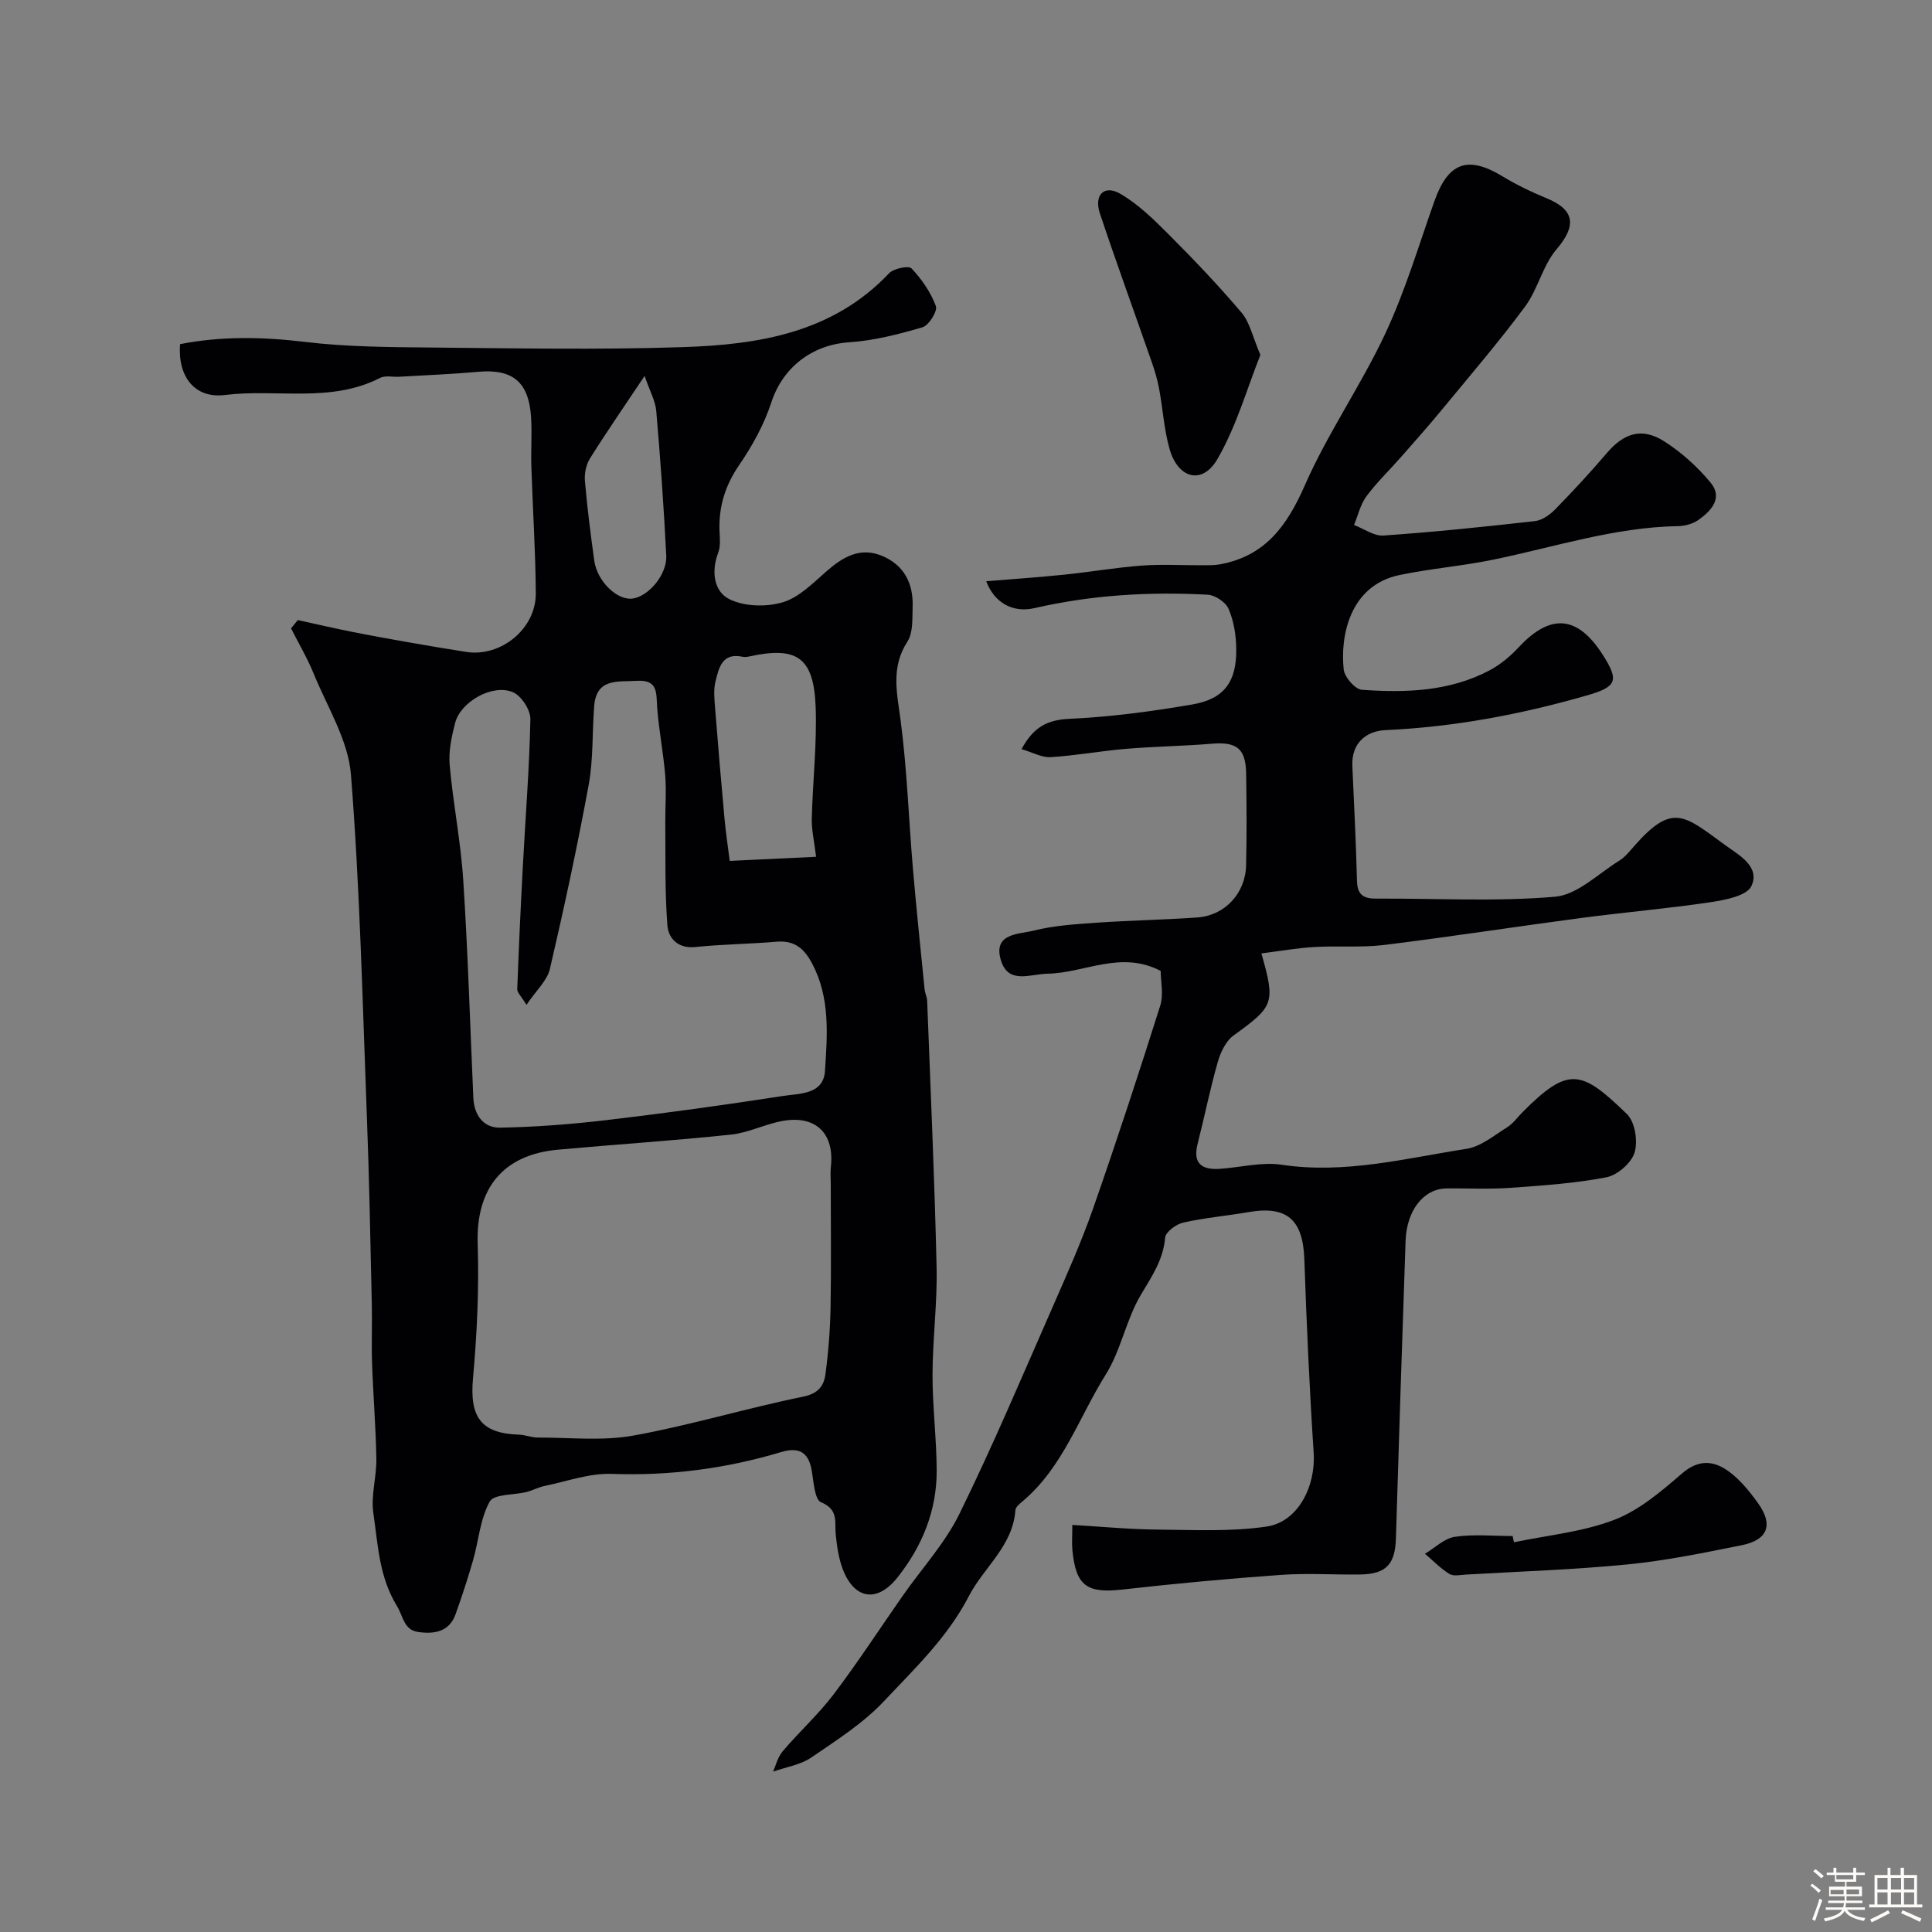
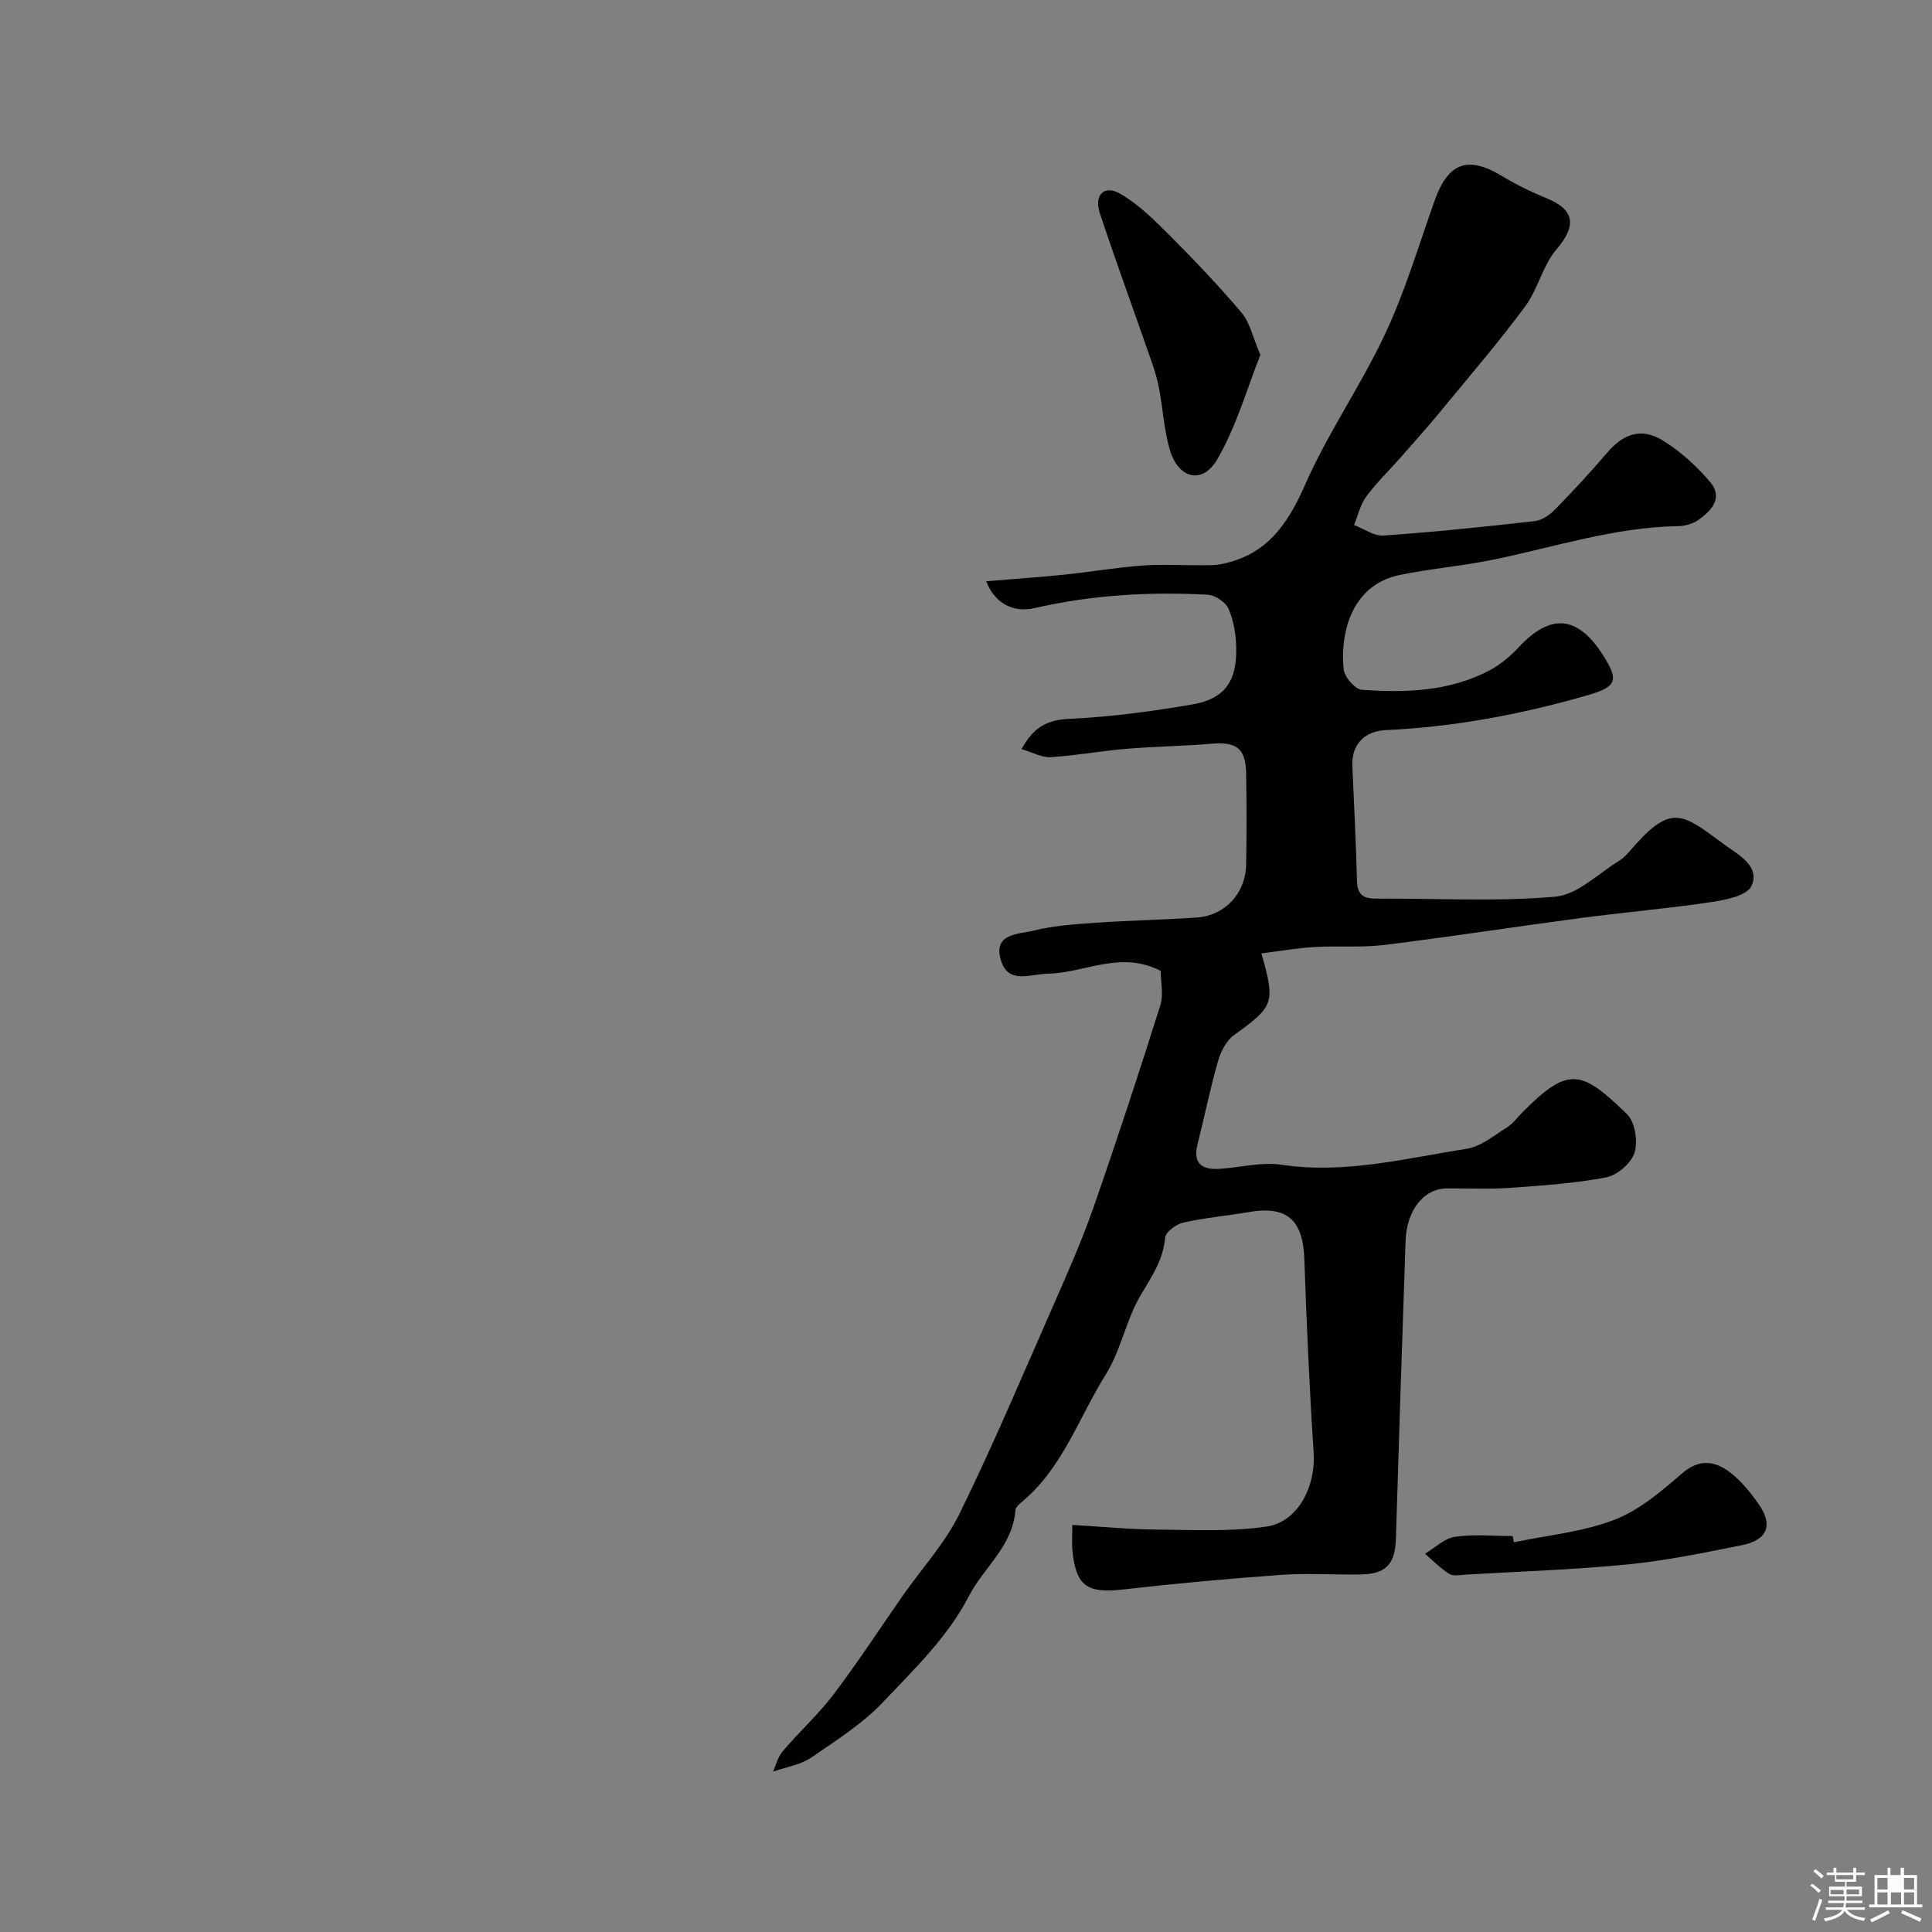
<svg xmlns="http://www.w3.org/2000/svg" enable-background="new 0 0 400 400" viewBox="0 0 400 400">
  <rect x="0" y="0" width="400" height="400" fill="#808080" stroke="none" />
  <path d="m374.8 390.4.4-.4c.7.5 1.3 1 1.8 1.4l-.5.5c-.5-.6-1.1-1.1-1.7-1.5zm1 7.3-.6-.3c.5-1.4 1.1-2.8 1.5-4.3.2.1.4.2.6.3-.5 1.3-1 2.8-1.5 4.3zm-.4-10.3.5-.4c.4.3 1 .8 1.7 1.4l-.5.5c-.5-.5-1.1-1-1.7-1.5zm2.5.3h1.7v-1h.6v1h3.5v-1h.6v1h1.8v.5h-1.8v1.4h-2v1h3.2v2h-3.2v.9h3.3v.5h-3.4c0 .3-.1.6-.1.9h4v.5h-3.7c.7.9 1.9 1.5 3.8 1.7-.1.2-.2.4-.3.6-2.1-.4-3.5-1.1-4-2.1-.4 1-1.8 1.7-4 2.2-.1-.2-.2-.4-.3-.6 2.1-.4 3.4-1 3.8-1.8h-3.4v-.5h3.6c.1-.3.1-.6.2-.9h-3.3v-.5h3.4c0-.3 0-.6 0-.9h-3.2v-2h3.3v-1h-2.1v-1.4h-1.7v-.5zm1.1 3.5v1h2.7c0-.3 0-.4 0-.4 0-.1 0-.2 0-.2 0-.1 0-.2 0-.3h-2.7zm1.2-3v.9h3.5v-.9zm4.7 3h-2.6v.6.4h2.6z" fill="#fcfbfa" />
-   <path d="m393.6 386.7h.6v1.5h2.7v6.1h1.1v.6h-11v-.6h1.1v-6.1h2.7v-1.5h.6v1.5h2.1v-1.5zm-2.7 8.8.4.6c-1.2.6-2.5 1.3-3.8 1.9-.1-.2-.2-.4-.3-.6 1.2-.6 2.5-1.2 3.7-1.9zm-2.2-6.7v2.4h2.1v-2.4zm0 3v2.5h2.1v-2.5zm2.8-3v2.4h2.1v-2.4zm0 3v2.5h2.1v-2.5zm6 6.1c-1.4-.7-2.7-1.3-3.9-1.8l.3-.6c1.5.6 2.7 1.2 3.9 1.7zm-1.2-9.1h-2.1v2.4h2.1zm-2.1 3v2.5h2.1v-2.5z" fill="#fcfbfa" />
+   <path d="m393.6 386.7h.6v1.5h2.7v6.1h1.1v.6h-11v-.6h1.1v-6.1h2.7v-1.5h.6v1.5h2.1v-1.5zm-2.7 8.8.4.6c-1.2.6-2.5 1.3-3.8 1.9-.1-.2-.2-.4-.3-.6 1.2-.6 2.5-1.2 3.7-1.9zm-2.2-6.7v2.4h2.1v-2.4zm0 3v2.5h2.1v-2.5zm2.8-3v2.4v-2.4zm0 3v2.5h2.1v-2.5zm6 6.1c-1.4-.7-2.7-1.3-3.9-1.8l.3-.6c1.5.6 2.7 1.2 3.9 1.7zm-1.2-9.1h-2.1v2.4h2.1zm-2.1 3v2.5h2.1v-2.5z" fill="#fcfbfa" />
  <g fill="#010103">
-     <path d="m61.65 128.38c3.6.79 7.19 1.62 10.8 2.35 3.99.8 8 1.52 12 2.23 4.01.7 8.03 1.38 12.05 2.01 7.18 1.13 14.47-4.77 14.43-12.1-.05-8.77-.64-17.53-.92-26.3-.11-3.35.15-6.72-.05-10.07-.44-7.42-3.8-10.16-10.96-9.52-5.44.49-10.9.7-16.36 1.02-1.33.08-2.87-.31-3.95.24-10.25 5.26-21.43 2.21-32.11 3.54-6.35.79-9.81-3.9-9.3-10.53 8.56-1.68 17.12-1.51 25.88-.46 8.58 1.03 17.3 1.08 25.96 1.16 17.41.16 34.83.49 52.22-.08 15.7-.51 31.04-2.93 42.73-15.29.95-1 4.06-1.64 4.65-1.01 2.11 2.24 3.98 4.93 5.04 7.79.39 1.05-1.45 4.01-2.77 4.4-4.96 1.46-10.09 2.77-15.22 3.11-7.68.52-13.71 5.21-16.08 12.46-1.49 4.55-3.9 8.94-6.62 12.9-2.93 4.27-4.3 8.68-4.1 13.75.06 1.48.24 3.12-.27 4.44-1.48 3.87-.91 8.02 2.29 9.62 3.09 1.55 7.65 1.67 11.05.66 3.39-1 6.3-4 9.12-6.46 3.38-2.95 6.92-5.02 11.4-3.18 4.61 1.89 6.57 5.74 6.39 10.6-.09 2.42.13 5.31-1.07 7.16-3.51 5.41-2.15 10.72-1.4 16.44 1.32 10.13 1.66 20.38 2.53 30.57.71 8.34 1.59 16.67 2.42 25 .08.81.5 1.59.53 2.39.7 18.37 1.53 36.73 1.95 55.1.17 7.42-.82 14.87-.84 22.3-.01 6.6.83 13.2.86 19.8.04 8.29-2.98 15.68-8.07 22.12-4.22 5.35-8.95 4.64-11.37-1.64-.86-2.24-1.2-4.73-1.46-7.15-.27-2.6.67-5.2-3.04-6.72-1.35-.55-1.53-4.35-1.96-6.72-.7-3.85-2.83-4.72-6.36-3.66-11.43 3.43-23.06 4.93-35.05 4.5-4.6-.16-9.28 1.56-13.9 2.51-1.27.26-2.45.92-3.7 1.24-2.63.66-6.75.4-7.63 1.98-1.98 3.56-2.27 8.04-3.43 12.09-1.09 3.8-2.32 7.55-3.65 11.27-1.33 3.71-4.56 4.11-7.76 3.64-2.95-.43-3.06-3.23-4.35-5.34-3.76-6.14-3.94-12.76-4.9-19.26-.54-3.64.68-7.5.62-11.26-.11-6.59-.66-13.17-.89-19.76-.14-4.06.04-8.13-.05-12.2-.3-12.93-.52-25.87-1.02-38.8-.9-23.64-1.44-47.31-3.3-70.88-.56-7.12-4.89-13.98-7.7-20.87-1.32-3.24-3.12-6.28-4.7-9.41.47-.56.93-1.14 1.39-1.72zm110.35 116.76c0-1.17-.11-2.34.02-3.49.8-7.1-3.23-10.78-9.95-9.58-3.64.65-7.1 2.46-10.74 2.84-11.92 1.26-23.89 2.03-35.82 3.12-11.47 1.04-16.98 8.12-16.61 19.49.3 9.27-.14 18.6-.97 27.84-.73 8.02 1.63 11.42 9.52 11.67 1.29.04 2.57.6 3.86.6 6.62-.02 13.4.75 19.83-.41 11.79-2.13 23.32-5.65 35.08-8.04 3.18-.65 4.35-2.22 4.68-4.67.61-4.56.97-9.18 1.06-13.78.15-8.54.04-17.07.04-25.59zm-63-37.09c-1.13-1.86-1.93-2.56-1.91-3.23.31-8.43.7-16.86 1.15-25.29.54-10.21 1.36-20.41 1.57-30.63.04-1.89-1.83-4.79-3.56-5.56-4.17-1.85-10.87 1.89-12.02 6.33-.73 2.82-1.38 5.85-1.13 8.71.7 7.97 2.3 15.87 2.81 23.85.97 15.01 1.42 30.05 2.09 45.08.16 3.58 2.12 6.22 5.54 6.16 7.37-.13 14.76-.71 22.09-1.57 12.18-1.44 24.33-3.11 36.45-4.99 3.42-.53 8.4-.25 8.72-5.17.49-7.49 1.11-15.14-2.66-22.26-1.65-3.12-3.67-4.82-7.36-4.51-5.58.48-11.21.52-16.78 1.1-3.64.38-5.61-1.79-5.82-4.47-.55-7-.37-14.05-.44-21.08-.03-3.31.25-6.63-.01-9.92-.38-4.72-1.32-9.4-1.67-14.12-.22-2.94.26-5.8-4.21-5.52-3.94.24-8.36-.62-8.83 5.21-.43 5.42-.16 10.96-1.13 16.27-2.35 12.79-5.09 25.51-8.04 38.17-.57 2.43-2.86 4.47-4.85 7.44zm59.96-30.66c-.4-3.37-.95-5.63-.89-7.87.19-7.74 1.09-15.49.8-23.2-.39-10.21-3.88-12.55-13.63-10.43-.48.1-1.01.19-1.48.09-4.27-.93-4.93 2.32-5.63 5.12-.43 1.72-.22 3.64-.08 5.46.6 7.68 1.26 15.35 1.96 23.02.25 2.71.66 5.41 1.07 8.66 6.25-.31 12.04-.58 17.88-.85zm-35.5-99.56c-4.32 6.47-7.94 11.7-11.31 17.08-.81 1.29-1.18 3.14-1.05 4.67.47 5.5 1.18 10.99 1.93 16.46.58 4.24 4.62 8.21 7.81 7.9 3.3-.32 7.3-4.92 7.1-8.91-.5-10-1.21-19.98-2.07-29.96-.18-2.07-1.33-4.08-2.41-7.24z" />
    <path d="m261.16 197.39c2.94 10.35 2.59 10.95-5.76 16.99-1.59 1.15-2.69 3.46-3.26 5.45-1.6 5.61-2.76 11.35-4.19 17.01-1.05 4.14.96 5.4 4.64 5.15 4.27-.29 8.65-1.46 12.77-.84 13.08 1.96 25.62-1.33 38.28-3.3 2.95-.46 5.67-2.76 8.37-4.44 1.24-.77 2.15-2.07 3.21-3.14 9.58-9.66 12.23-8.71 21.63.4 1.66 1.61 2.29 5.62 1.57 7.96-.66 2.16-3.56 4.68-5.84 5.12-6.58 1.27-13.33 1.71-20.04 2.19-4.33.3-8.7.06-13.05.11-4.71.05-8.25 4.48-8.48 10.85-.71 20.53-1.38 41.05-2 61.58-.16 5.37-2 7.42-7.39 7.5-5.5.08-11.02-.31-16.49.09-10.91.78-21.81 1.79-32.68 3.02-7.38.84-9.69-.7-10.42-8.1-.14-1.46-.02-2.95-.02-5.27 6.05.35 11.77.91 17.49.96 7.58.07 15.28.47 22.73-.62 6.54-.96 10.2-8.36 9.75-15.27-.87-13.34-1.47-26.7-1.93-40.06-.28-8.19-3.58-11.15-11.53-9.78-4.5.78-9.08 1.17-13.53 2.17-1.47.33-3.66 1.94-3.76 3.11-.39 4.63-2.77 8.04-5.04 11.87-3.04 5.12-4.1 11.45-7.25 16.47-5.54 8.84-8.86 19.19-17.18 26.22-.62.52-1.49 1.21-1.53 1.87-.54 7.45-6.55 11.84-9.62 17.77-4.46 8.62-11.23 15.01-17.59 21.78-4.31 4.59-9.84 8.1-15.09 11.69-2.16 1.48-5.03 1.9-7.87 2.9.5-1.11.92-2.95 1.99-4.22 3.41-4.03 7.39-7.62 10.57-11.82 5.02-6.63 9.56-13.63 14.34-20.46 3.92-5.61 8.7-10.8 11.68-16.87 6.92-14.09 13.03-28.58 19.35-42.96 2.94-6.69 5.92-13.39 8.33-20.28 4.86-13.91 9.45-27.92 13.89-41.97.73-2.3.1-5.02.1-7.2-8.27-4.32-15.74.44-23.4.57-3.64.07-8.19 2.29-9.7-2.83-1.65-5.57 3.74-5.32 6.77-6.08 4.25-1.07 8.73-1.34 13.14-1.65 6.92-.48 13.87-.59 20.79-1.08 5.68-.41 9.94-4.98 10.08-10.78.15-6.33.11-12.66.01-18.99-.08-5.23-1.95-6.63-7.12-6.2-5.92.49-11.87.57-17.78 1.06-5.2.44-10.37 1.4-15.57 1.72-1.83.11-3.74-.99-6.03-1.66 2.53-4.68 5.43-6.07 9.98-6.28 8.48-.39 16.96-1.53 25.33-2.96 6.69-1.14 9.27-4.74 9.14-11.7-.05-2.73-.52-5.63-1.59-8.11-.59-1.37-2.76-2.83-4.29-2.92-12.06-.65-24.04.04-35.86 2.77-4.5 1.04-8.33-1.07-10.02-5.56 5.42-.45 10.78-.81 16.12-1.36 5.37-.55 10.71-1.48 16.08-1.88 4.15-.31 8.35-.05 12.53-.07 1.22-.01 2.46.03 3.65-.19 9.34-1.7 13.89-7.94 17.57-16.34 4.76-10.85 11.66-20.73 16.69-31.48 4.11-8.79 6.9-18.2 10.15-27.38 2.84-8.01 6.9-9.49 14.05-5.16 2.9 1.76 6 3.26 9.14 4.55 5.93 2.42 6.25 5.71 2.11 10.56-2.87 3.36-3.86 8.27-6.53 11.88-5.43 7.34-11.4 14.28-17.2 21.33-2.75 3.33-5.61 6.57-8.47 9.81-2.39 2.72-5.03 5.25-7.18 8.15-1.25 1.69-1.73 3.93-2.56 5.93 2.03.77 4.11 2.32 6.07 2.19 10.48-.73 20.93-1.81 31.37-2.99 1.48-.17 3.08-1.28 4.17-2.4 3.69-3.78 7.3-7.66 10.72-11.68 3.54-4.15 7.26-5.38 11.88-2.44 3.57 2.27 6.86 5.25 9.57 8.5 2.67 3.2.21 5.88-2.48 7.78-1.13.8-2.76 1.25-4.17 1.28-13.19.21-25.65 4.35-38.4 6.96-6.38 1.31-12.92 1.83-19.3 3.16-10.42 2.16-12.31 12.82-11.57 19.56.17 1.58 2.35 4.1 3.75 4.2 9.06.65 18.13.37 26.43-4.01 2.28-1.2 4.37-2.98 6.14-4.88 6.51-6.95 12.08-6.5 17.27 1.58 3.58 5.57 2.9 6.73-3.51 8.56-13.56 3.88-27.28 6.46-41.41 7.1-3.95.18-7.1 2.62-6.88 7.45.35 7.93.76 15.85.96 23.79.07 2.92 1.41 3.67 4.04 3.65 12.33-.07 24.72.66 36.96-.39 4.62-.4 8.93-4.76 13.29-7.46 1.24-.77 2.21-2.02 3.2-3.14 7.9-8.95 10.3-6.23 18.79-.05 2.66 1.94 7.28 4.36 5.38 8.44-.93 2-5.35 2.87-8.33 3.32-8.91 1.33-17.91 2.1-26.85 3.28-13.62 1.8-27.19 3.91-40.82 5.59-4.76.59-9.63.14-14.44.43-3.51.19-7.01.82-11.01 1.32z" />
    <path d="m260.95 73.48c-2.73 6.84-4.93 14.73-8.91 21.59-3.12 5.37-8.16 4.04-9.9-2.13-1.14-4.04-1.39-8.32-2.16-12.47-.35-1.89-.91-3.76-1.55-5.58-3.56-10.24-7.28-20.42-10.71-30.7-1.27-3.82.88-6 4.19-4.09 3.79 2.19 7.06 5.43 10.2 8.58 5.18 5.19 10.25 10.51 14.98 16.1 1.68 2.01 2.25 4.95 3.86 8.7z" />
    <path d="m313.45 319.31c6.96-1.46 14.22-2.13 20.78-4.65 5.16-1.98 9.74-5.91 14.03-9.61 3.5-3.02 6.67-2.62 9.74-.35 2.34 1.73 4.27 4.13 5.99 6.53 3.2 4.47 2.03 7.6-3.38 8.69-7.82 1.57-15.67 3.19-23.58 3.97-11.13 1.1-22.34 1.46-33.52 2.11-1.16.07-2.59.39-3.44-.14-1.84-1.14-3.38-2.75-5.05-4.17 2.06-1.22 4.01-3.19 6.2-3.51 3.91-.58 7.96-.16 11.95-.16.09.42.18.85.28 1.29z" />
  </g>
</svg>